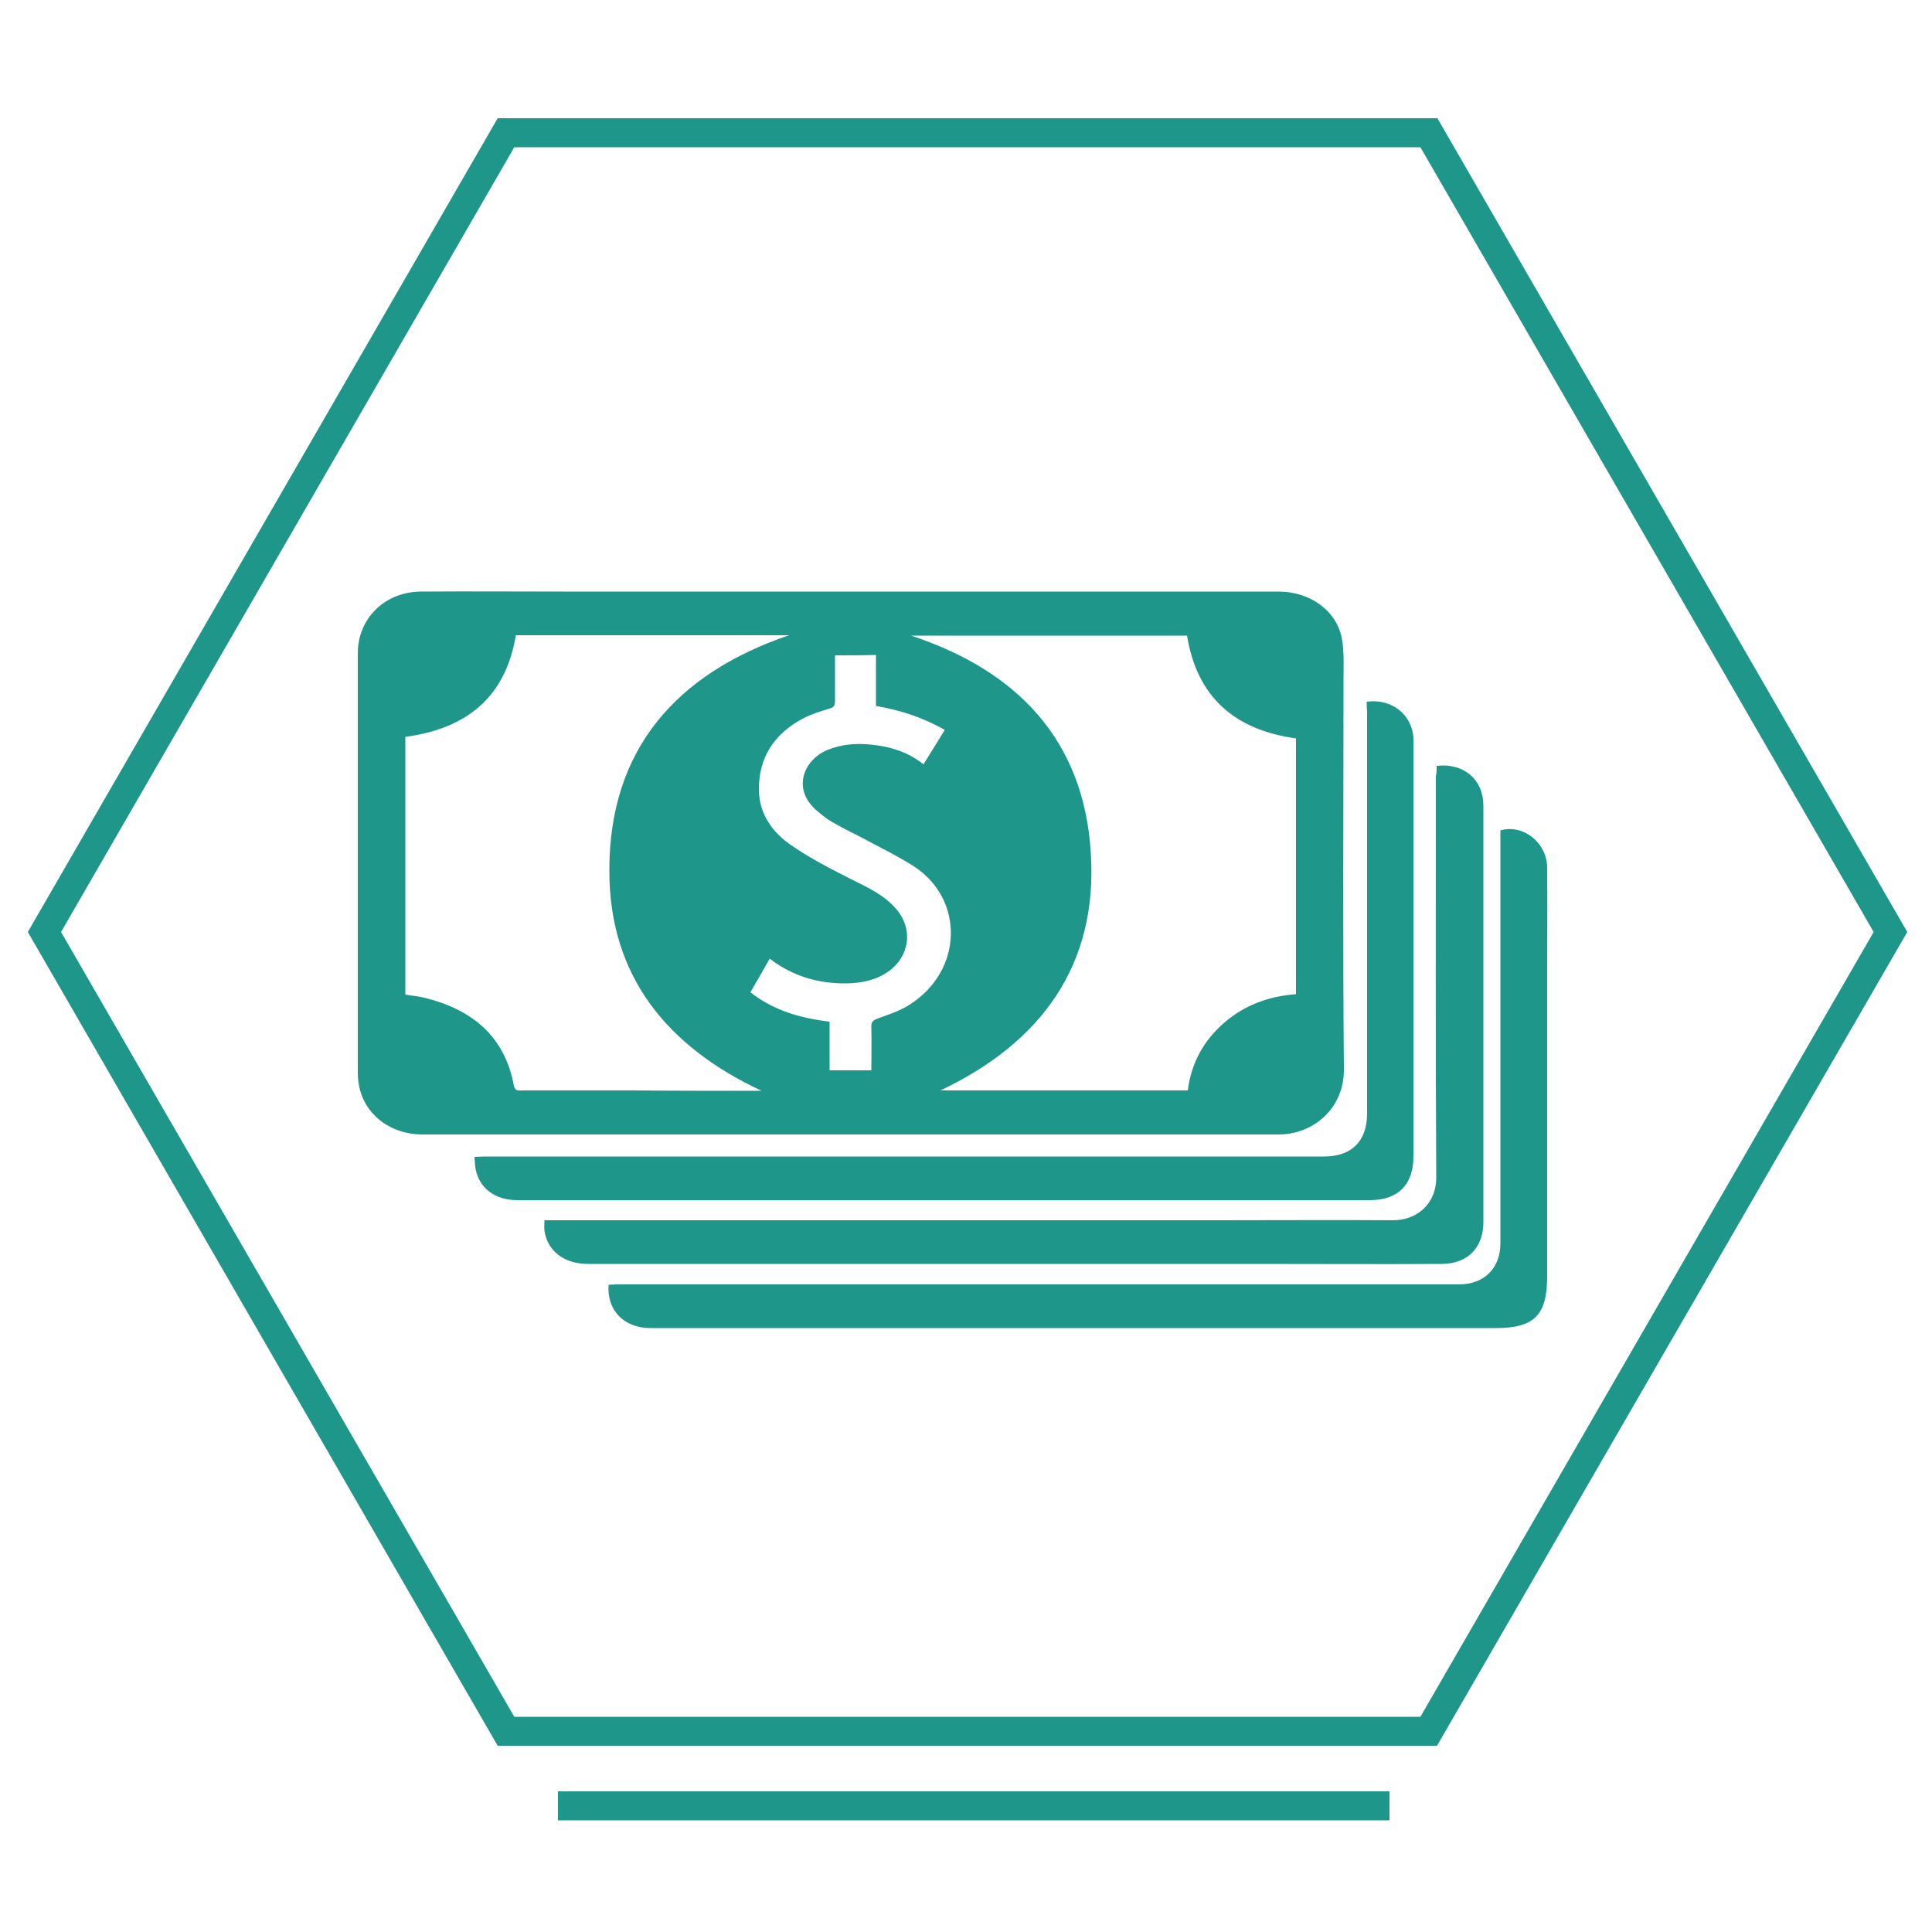
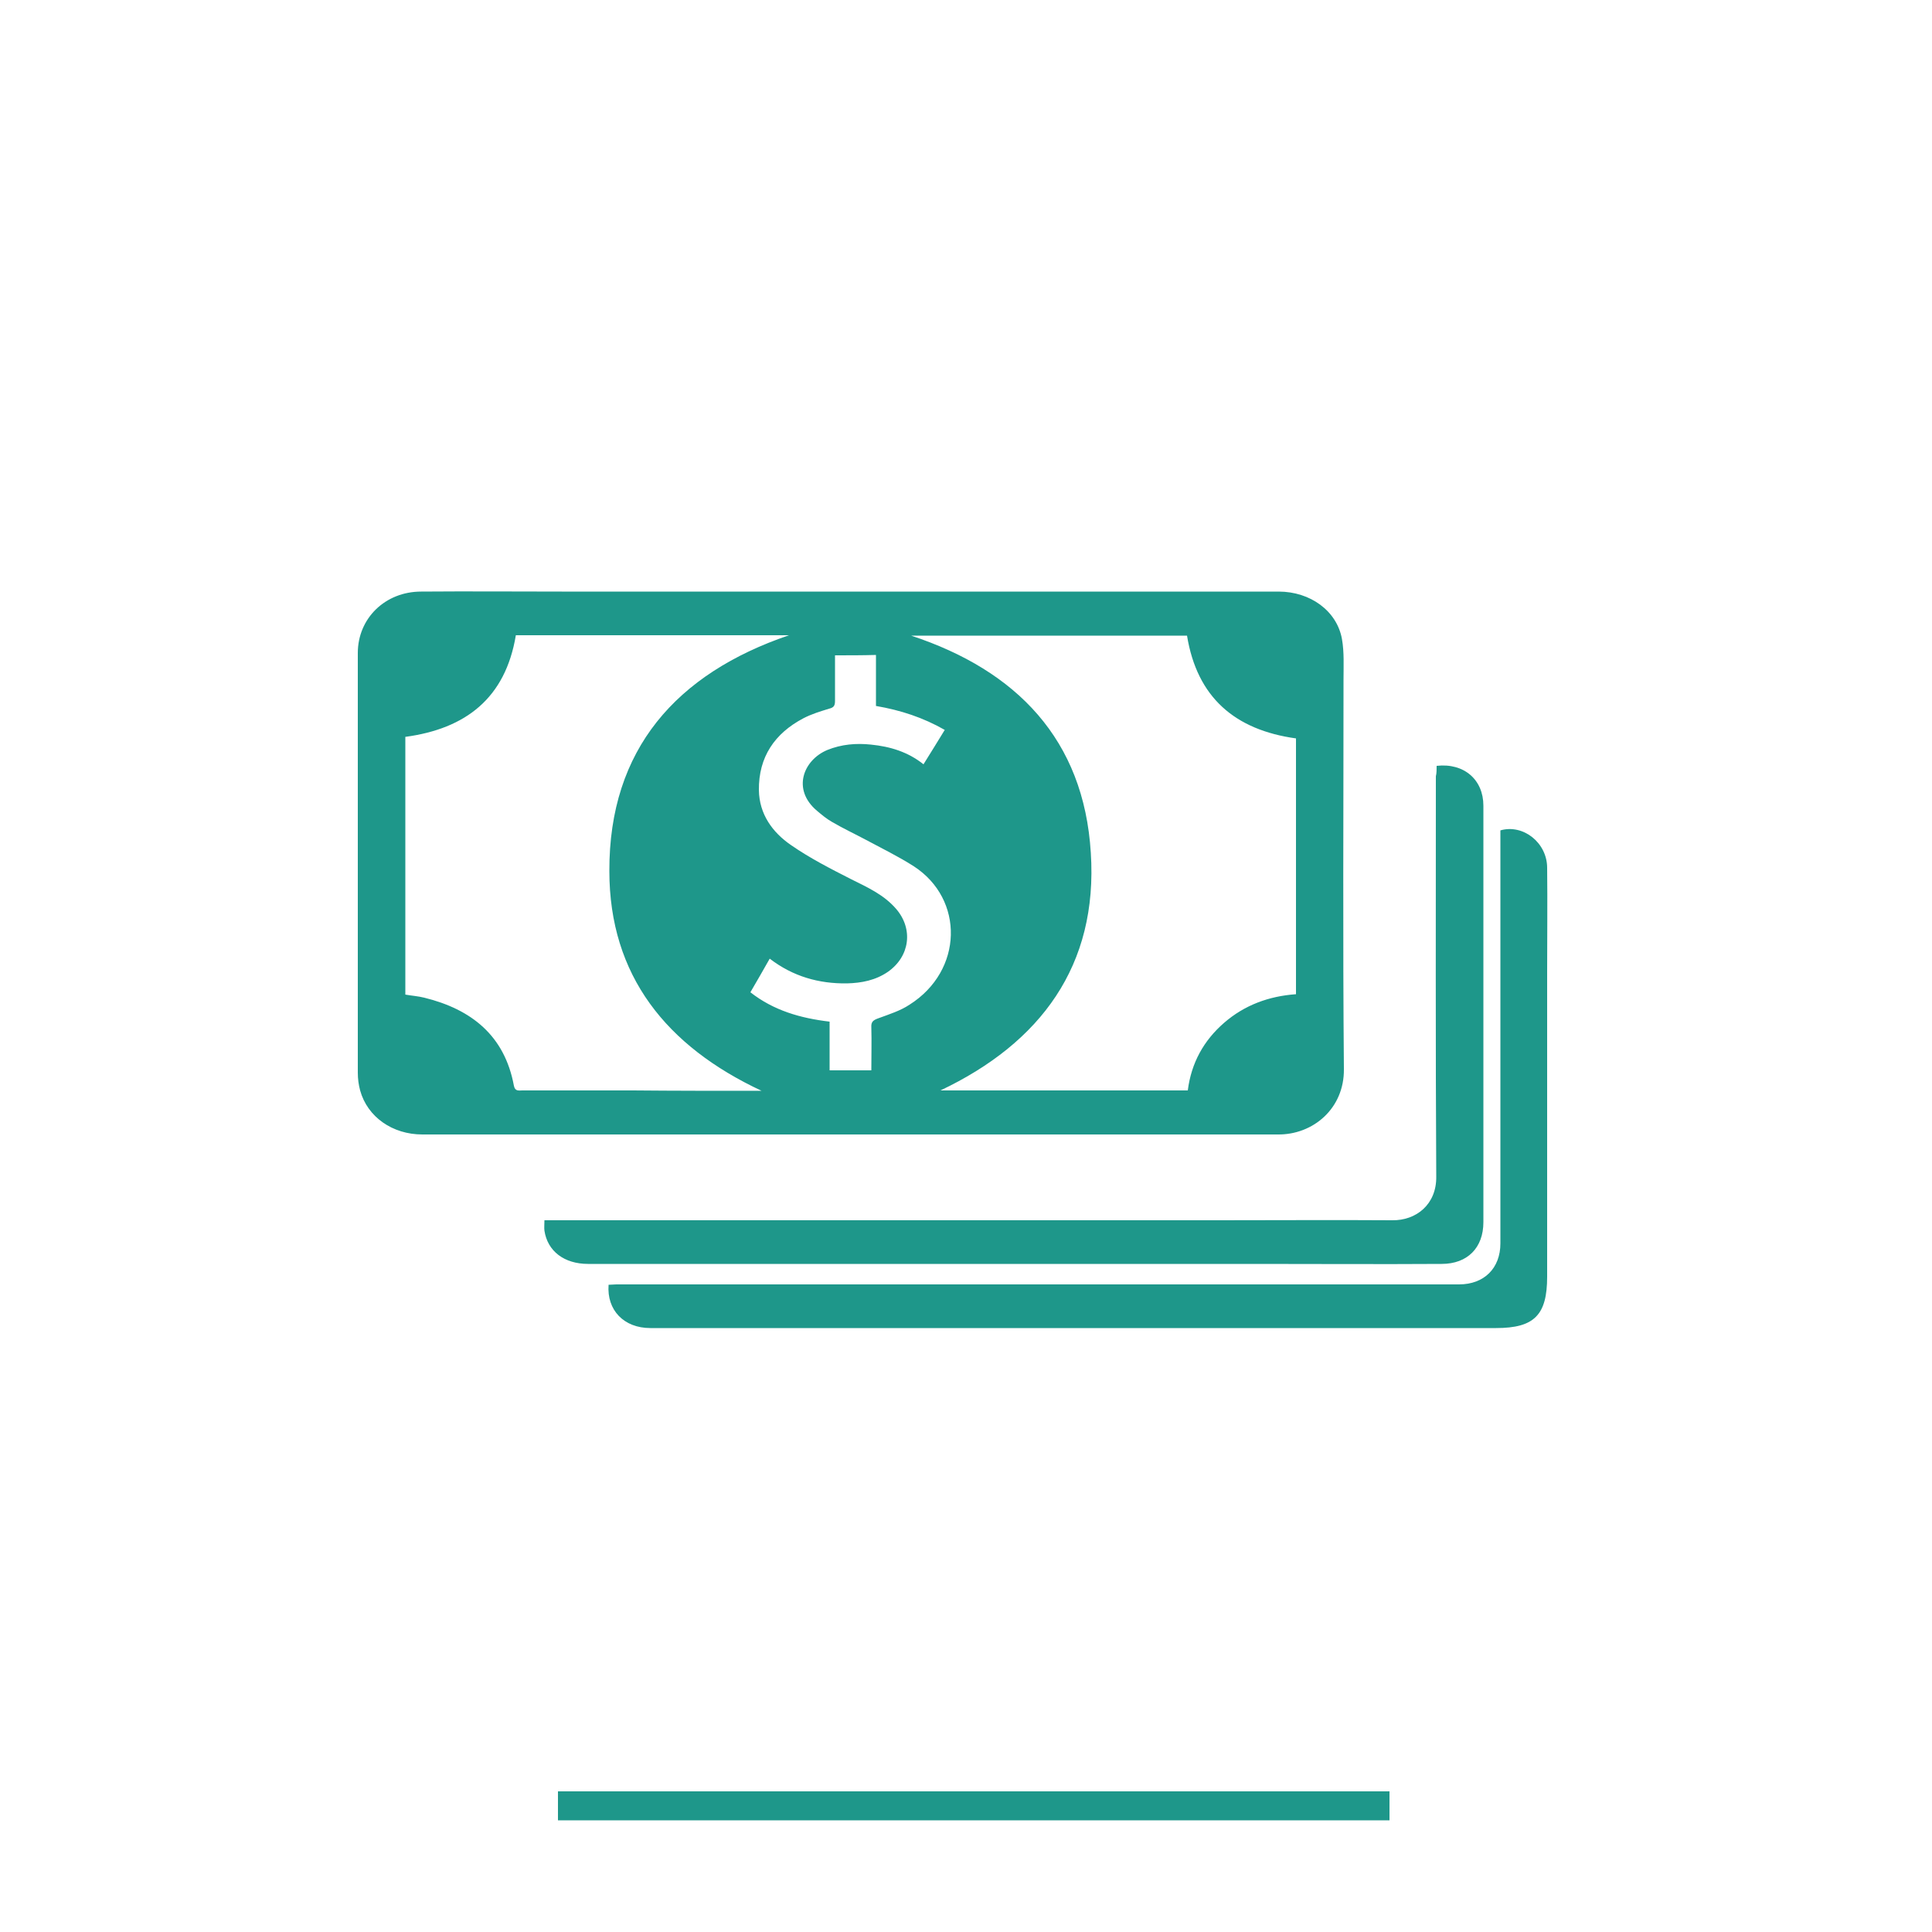
<svg xmlns="http://www.w3.org/2000/svg" version="1.1" id="Слой_1" x="0px" y="0px" viewBox="0 0 500 500" style="enable-background:new 0 0 500 500;" xml:space="preserve">
  <style type="text/css">
	.st0{display:none;}
	.st1{display:inline;fill:#1E978A;}
	.st2{display:inline;}
	.st3{fill:#FFFFFF;}
	.st4{fill:#1E978A;}
</style>
  <g id="Слой_5">
    <g id="деньги">
      <path class="st4" d="M220.1,293.6c-36.9,0-73.9,0-110.8,0c-7.7,0-14.2-4.5-16.1-11.4c-0.4-1.5-0.6-3-0.6-4.6c0-36.2,0-72.4,0-108.6    c0-9,7.1-15.9,16.4-15.9c12.1-0.1,24.3,0,36.4,0c33.9,0,67.7,0,101.6,0c28,0,55.9,0,83.9,0c8.2,0,15.1,5,16.4,12.3    c0.6,3.4,0.4,7,0.4,10.5c0,33.6-0.2,67.2,0.1,100.8c0.1,10.2-8,17-17.1,16.9C293.7,293.6,256.9,293.6,220.1,293.6z M235.8,164.5    c27.3,9,44.7,26.9,46.5,56.2c1.9,29.2-13,49.2-38.9,61.5c21.4,0,42.7,0,64,0c0.9-7.1,4.1-12.9,9.4-17.5c5.3-4.6,11.6-6.9,18.6-7.4    c0-22.2,0-44.2,0-66.2c-15.8-2.2-25.6-10.6-28.2-26.6C283.4,164.5,259.7,164.5,235.8,164.5z M197.1,282.3    c-24.6-11.5-39.4-29.8-39.4-56.9c-0.1-31.5,17.4-51.1,46.5-61c-23.5,0-47.1,0-70.7,0c-2.7,16.3-13,24.2-28.6,26.3    c0,22.3,0,44.5,0,66.7c1.7,0.3,3.3,0.4,4.9,0.8c12.2,3,20.8,9.8,23.2,22.8c0.3,1.5,1.3,1.2,2.2,1.2c9.5,0,19.1,0,28.6,0    C174.6,282.3,185.6,282.3,197.1,282.3z M216.1,169.6c0,4.1,0,7.9,0,11.8c0,1.2-0.3,1.7-1.5,2c-2.3,0.7-4.6,1.4-6.7,2.5    c-7.4,3.9-11.6,10-11.5,18.6c0.1,6.2,3.5,10.9,8.3,14.2c4.9,3.4,10.2,6.1,15.5,8.8c4.2,2.1,8.5,4,11.7,7.7    c4.5,5.2,3.6,12.3-2.1,16.3c-3.2,2.2-6.8,2.9-10.6,3c-7.3,0.1-14-1.8-20-6.4c-1.7,3-3.3,5.8-5,8.7c6,4.7,12.9,6.7,20.5,7.6    c0,4.3,0,8.5,0,12.6c3.7,0,7.2,0,10.8,0c0-3.8,0.1-7.5,0-11.1c-0.1-1.5,0.5-1.9,1.9-2.4c2.7-1,5.6-1.9,8-3.5    c13.9-8.8,14.2-27.3,1.1-35.8c-3.9-2.5-8.2-4.6-12.3-6.8c-3-1.6-6-3-8.9-4.7c-1.4-0.8-2.6-1.8-3.9-2.9c-6.5-5.5-3.5-13.1,2.7-15.7    c3.7-1.5,7.5-1.8,11.3-1.4c5,0.5,9.6,1.9,13.6,5.1c1.9-3.1,3.7-5.9,5.5-8.9c-5.6-3.2-11.4-5.1-17.8-6.2c0-4.5,0-8.8,0-13.2    C223.1,169.6,219.8,169.6,216.1,169.6z" />
      <path class="st4" d="M157.5,332.5c0.7,0,1.3-0.1,2-0.1c49.1,0,98.3,0,147.4,0c23.6,0,47.1,0,70.7,0c6.5,0,10.7-4.2,10.7-10.6    c0-34.9,0-69.7,0-104.6c0-0.8,0-1.5,0-2.3c5.9-1.7,12.1,3.2,12.1,9.7c0.1,9,0,18,0,26.9c0,26.3,0,52.6,0,78.9    c0,9.9-3.3,13.3-13.2,13.3c-53.3,0-106.6,0-159.8,0c-19.7,0-39.4,0-59.1,0C161.5,343.7,157,339.1,157.5,332.5z" />
-       <path class="st4" d="M353.7,181.6c6.5-0.9,11.9,3.4,12.1,9.7c0,1.3,0,2.5,0,3.8c0,34.7,0,69.5,0,104.2c0,7.3-4,11.3-11.3,11.3    c-46.5,0-93,0-139.4,0c-27.1,0-54.1,0-81.2,0c-5.7,0-9.8-3-10.8-8c-0.2-0.9-0.2-1.9-0.3-3.2c0.9,0,1.6-0.1,2.4-0.1    c57.6,0,115.3,0,172.9,0c14.9,0,29.7,0,44.6,0c7.1,0,11.1-4,11.1-11.1c0-34.7,0-69.3,0-104C353.7,183.3,353.7,182.4,353.7,181.6z" />
      <path class="st4" d="M371.8,198.2c7.1-0.8,12.1,3.6,12.1,10.3c0,35.9,0,71.9,0,107.8c0,6.6-4.1,10.8-10.8,10.8c-16.1,0.1-32.1,0-48.2,0    c-22.6,0-45.1,0-67.7,0c-35,0-70,0-105,0c-6.2,0-10.5-3.3-11.3-8.6c-0.1-0.8,0-1.6,0-2.7c0.8,0,1.6,0,2.3,0    c57.4,0,114.9,0,172.3,0c14.9,0,29.9-0.1,44.8,0c6.2,0.1,11.5-4.1,11.4-11.3c-0.2-34.5-0.1-69.1-0.1-103.6    C371.8,200.1,371.8,199.2,371.8,198.2z" />
-       <path class="st4" d="M371.9,451.8H128.8l-1.1-1.9L7.2,241.2L128.8,30.6h243.2l1.1,1.9l120.5,208.7L371.9,451.8z M133.1,444.3    h234.5l117.3-203.1L367.6,38.1H133.1L15.8,241.2L133.1,444.3z" />
      <rect x="144.4" y="463.6" class="st4" width="215.2" height="7.5" />
    </g>
  </g>
</svg>